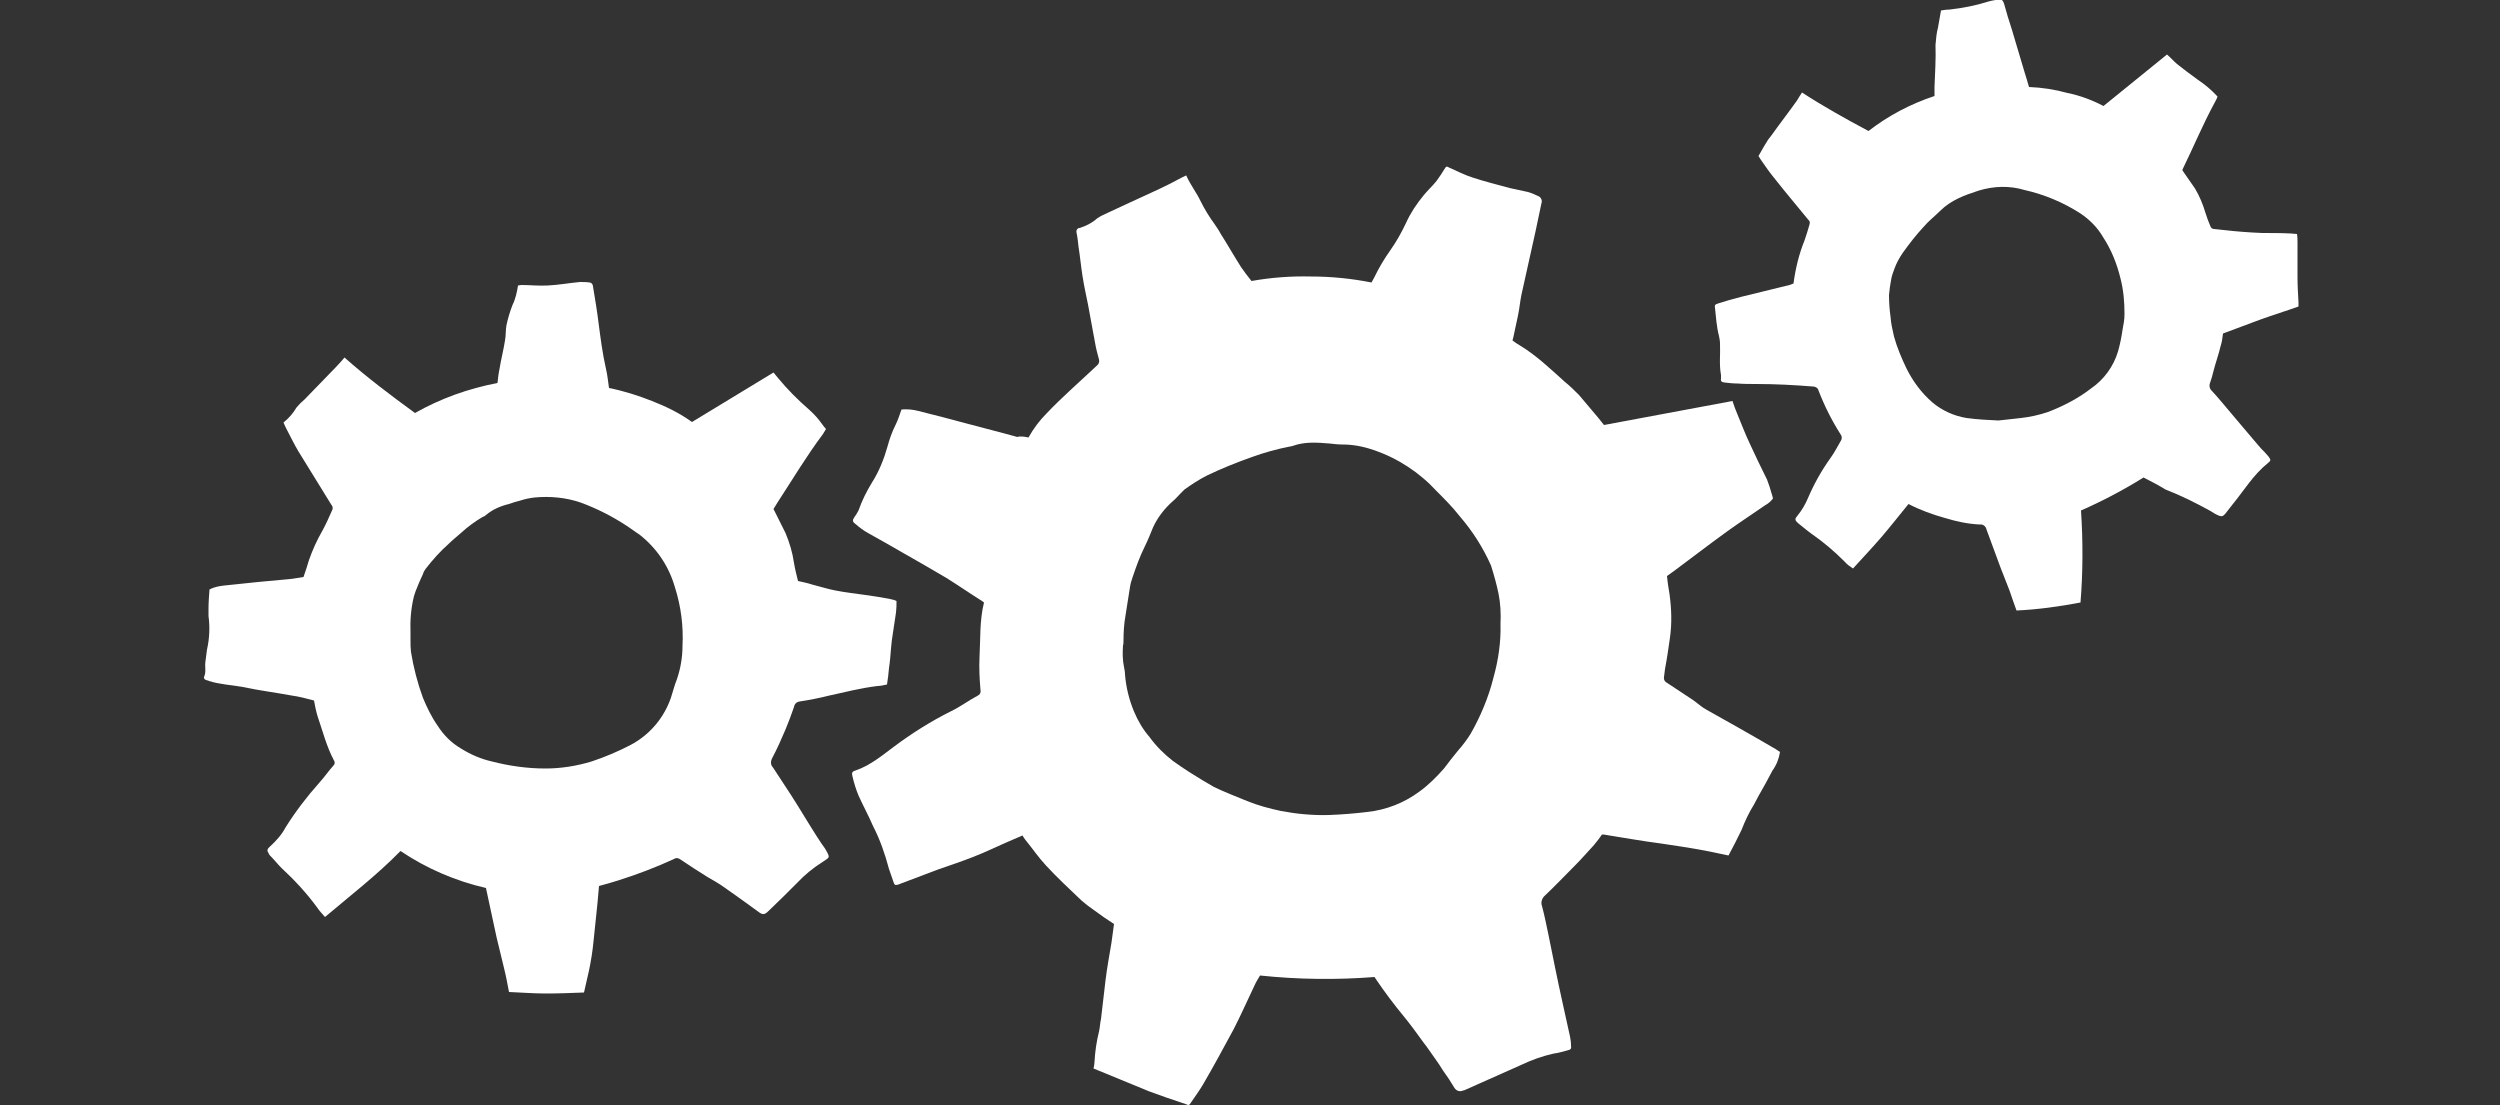
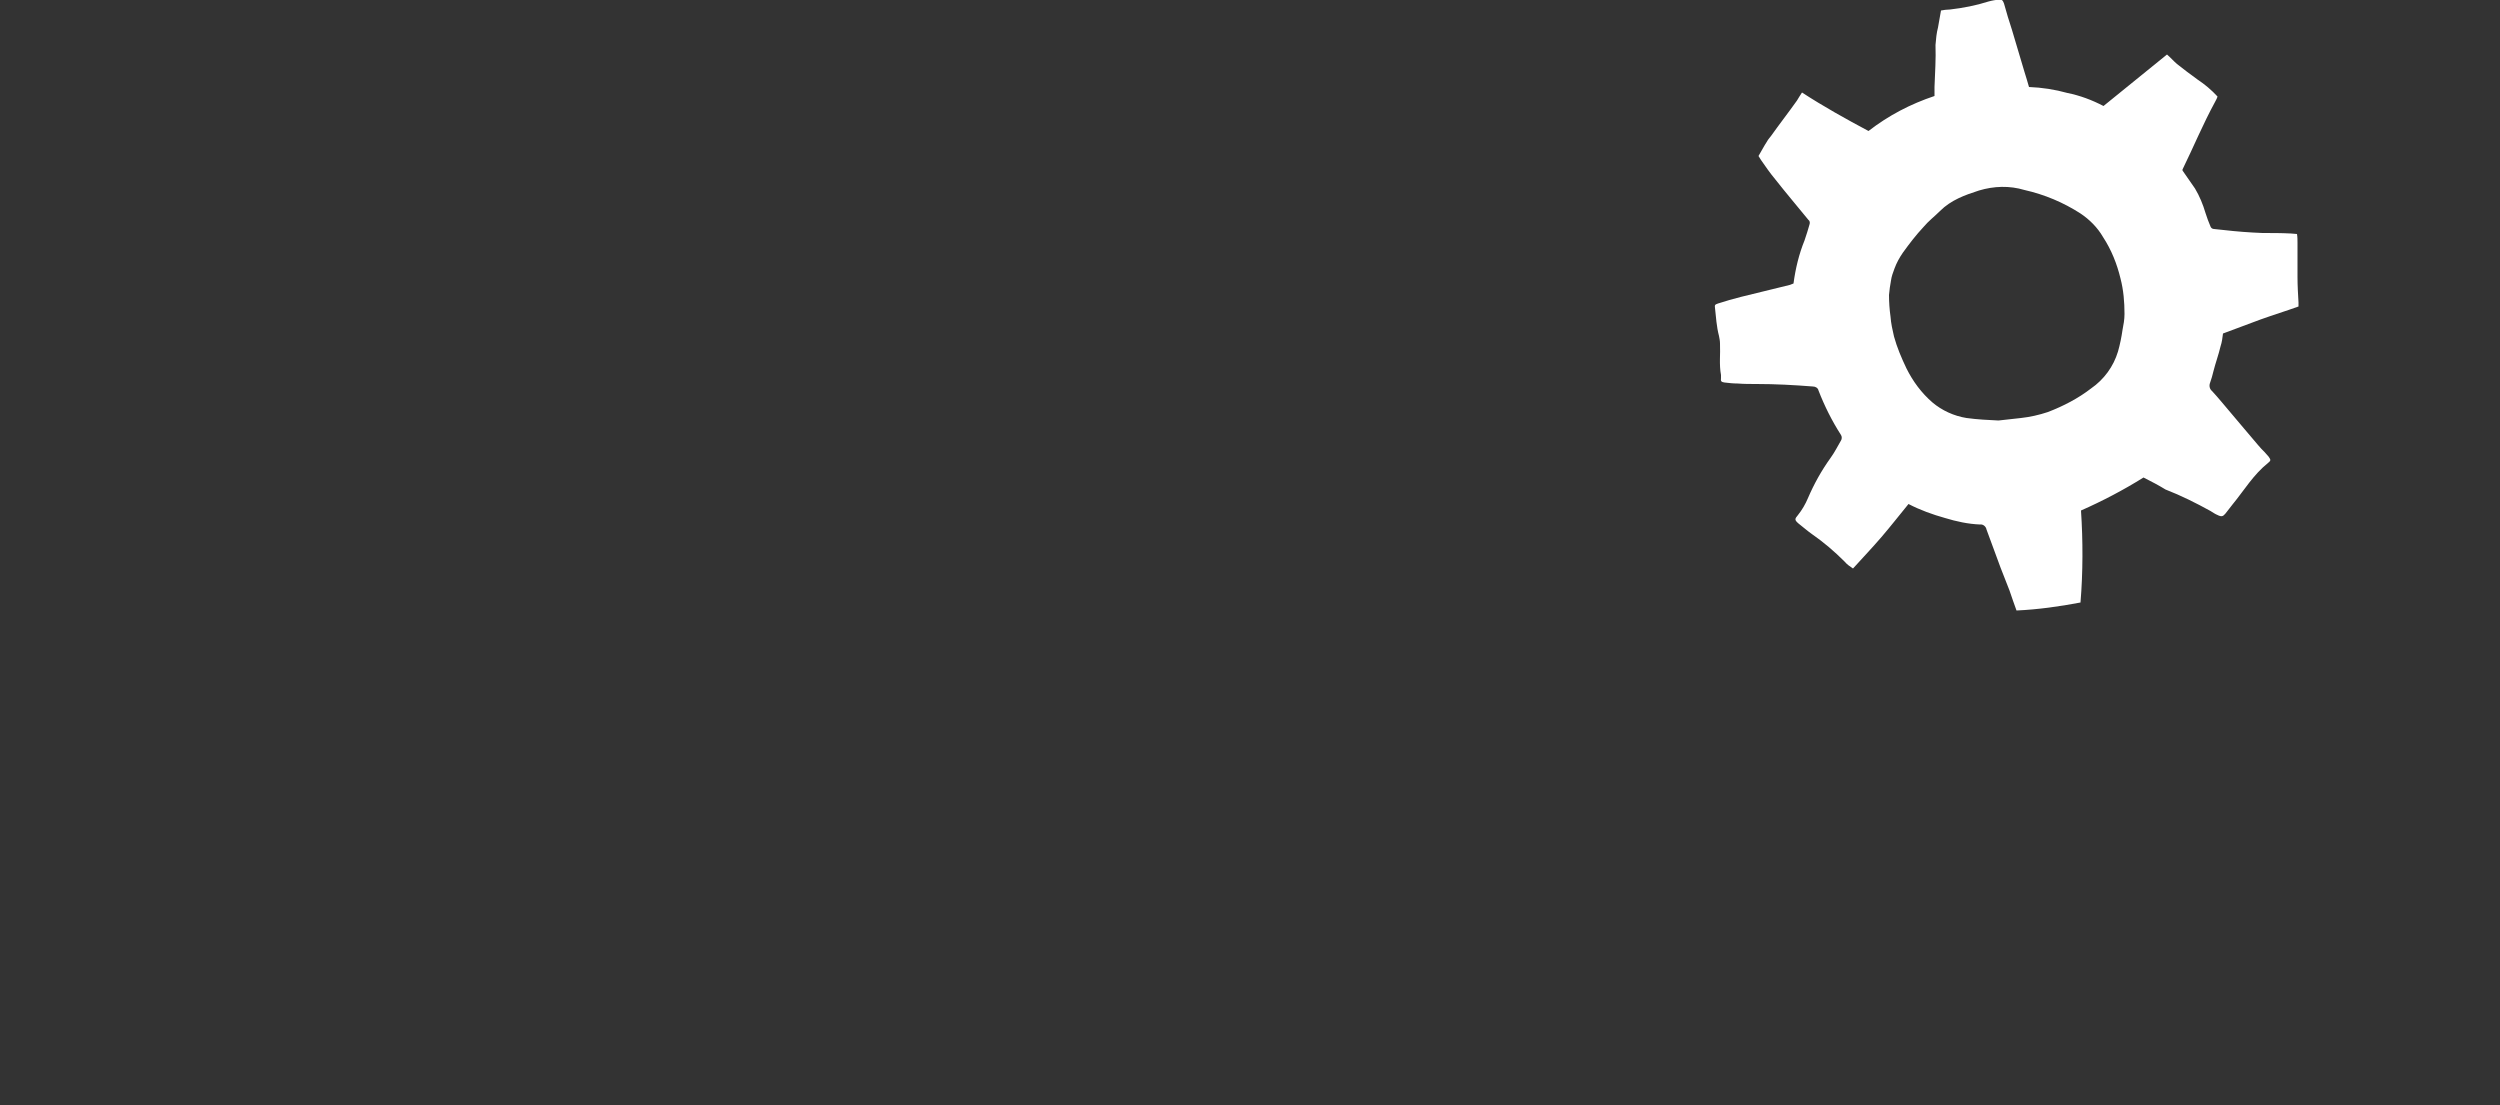
<svg xmlns="http://www.w3.org/2000/svg" version="1.1" id="Ebene_1" x="0px" y="0px" viewBox="0 0 500 221" style="enable-background:new 0 0 500 221;" xml:space="preserve">
  <rect x="0" y="0" width="500" height="221" fill="#333333" stroke="none" />
  <style type="text/css">
	.st0{fill:#FFFFFF;}
</style>
  <g>
-     <path class="st0" d="M205.7,87.5c1-1.8,2.2-3.4,3.6-4.8c1.5-1.6,3.2-3.2,4.8-4.7c1.3-1.2,2.6-2.4,3.9-3.6c0.5-0.5,1-0.9,1.5-1.4   c0.3-0.3,0.4-0.7,0.3-1.1c-0.3-1.1-0.6-2.2-0.8-3.4c-0.5-2.5-0.9-5.1-1.4-7.6c-0.4-1.9-0.8-3.8-1.1-5.7s-0.5-4-0.8-5.9   c-0.1-0.9-0.2-1.9-0.4-2.8c-0.1-0.4,0.1-0.8,0.5-0.9h0.1c1.3-0.4,2.5-1,3.5-1.9c0.4-0.3,0.8-0.5,1.2-0.7c1.9-0.9,3.7-1.7,5.6-2.6   c2.6-1.2,5.3-2.4,7.9-3.7c1-0.5,2-1.1,3.1-1.6c0,0,0.1,0,0.1,0.1c0.8,1.8,2,3.3,2.8,5c0.8,1.6,1.7,3.1,2.8,4.6   c0.4,0.6,0.9,1.3,1.2,1.9c1.4,2.2,2.7,4.5,4.1,6.7c0.6,0.9,1.3,1.8,2.1,2.8c3.9-0.7,7.9-1,11.9-0.9c4,0,8.1,0.4,12.1,1.2   c0.2-0.4,0.4-0.7,0.6-1.1c0.9-1.9,2-3.7,3.2-5.4s2.2-3.5,3.1-5.4c0.9-2,2.1-3.8,3.5-5.5c0.8-1,1.8-1.9,2.6-2.9   c0.6-0.8,1.1-1.6,1.6-2.4c0.3-0.5,0.4-0.6,0.9-0.3c1.6,0.7,3.1,1.5,4.7,2c2.4,0.8,4.9,1.4,7.4,2.1c1.2,0.3,2.5,0.5,3.7,0.8   c0.7,0.2,1.4,0.5,2,0.8c0.6,0.2,0.9,0.9,0.7,1.4c-0.4,1.9-0.8,3.8-1.2,5.7c-0.9,4.2-1.9,8.4-2.8,12.6c-0.3,1.4-0.4,2.8-0.7,4.2   c-0.3,1.4-0.6,2.8-0.9,4.2c-0.1,0.3-0.1,0.5-0.2,0.8c0.5,0.4,1,0.7,1.5,1c3.3,2,6.1,4.7,9,7.3c1,0.8,1.9,1.7,2.8,2.6   c1.3,1.5,2.5,3,3.8,4.5c0.4,0.5,0.8,1,1.2,1.5l25.7-4.8c0.3,0.9,0.6,1.8,1,2.7c0.8,1.9,1.5,3.8,2.4,5.7c1.1,2.4,2.3,4.9,3.5,7.3   c0.2,0.5,0.3,0.9,0.5,1.4c0.2,0.8,0.5,1.5,0.7,2.4c-0.4,0.5-0.9,1-1.5,1.3c-2.6,1.8-5.2,3.5-7.7,5.3c-3.6,2.6-7.1,5.3-10.6,7.9   l-1.4,1c0.1,1.2,0.3,2.4,0.5,3.6c0.4,2.9,0.5,5.8,0.1,8.7c-0.3,2.1-0.6,4.2-1,6.3c-0.1,0.5-0.1,1.1-0.2,1.6   c-0.1,0.4,0.1,0.9,0.5,1.1c1.8,1.2,3.5,2.3,5.3,3.5c1,0.7,1.8,1.5,2.8,2c2.1,1.2,4.3,2.4,6.4,3.6c1.4,0.8,2.8,1.6,4.2,2.4   c1,0.6,2.1,1.2,3.1,1.8c0.3,0.2,0.6,0.4,0.9,0.6c-0.2,1.3-0.7,2.6-1.5,3.7c-0.9,1.7-1.8,3.4-2.8,5.1c-0.3,0.6-0.6,1.1-0.9,1.7   c-1,1.6-1.8,3.3-2.5,5.1c-0.8,1.7-1.7,3.4-2.6,5.1c-1.1-0.2-2.2-0.5-3.3-0.7c-3.4-0.7-6.8-1.2-10.2-1.7c-3.9-0.5-7.7-1.2-11.5-1.8   c-0.1,0-0.2,0-0.3,0c-0.5,0.7-1,1.4-1.6,2.1c-1.3,1.4-2.5,2.8-3.9,4.2c-2,2-3.9,4-5.9,5.9c-0.6,0.5-0.9,1.4-0.6,2.1   c0.5,1.9,0.9,3.9,1.3,5.8c0.9,4.5,1.8,9,2.8,13.5c0.5,2.3,1,4.5,1.5,6.8c0.1,0.6,0.2,1.1,0.2,1.7c0.1,0.8,0,0.9-0.8,1.1   s-1.7,0.5-2.6,0.6c-2.3,0.5-4.5,1.3-6.6,2.3l-11,4.9c-0.2,0.1-0.4,0.2-0.6,0.2c-0.6,0.3-1.3,0.1-1.7-0.5c-0.7-1.2-1.5-2.4-2.3-3.5   c-0.5-0.8-1-1.6-1.6-2.4c-0.8-1.1-1.5-2.2-2.3-3.2c-1.3-1.8-2.6-3.6-4-5.3c-1.9-2.3-3.7-4.7-5.4-7.2c-0.1-0.2-0.3-0.4-0.4-0.6   c-7.6,0.6-15.3,0.5-22.9-0.3c-0.4,0.7-0.8,1.3-1.1,2c-1.4,2.9-2.7,5.9-4.2,8.8c-2,3.7-4,7.4-6.1,11c-0.7,1.2-1.6,2.4-2.4,3.6   c-0.4,0.6-0.4,0.6-1.1,0.3c-2.4-0.8-4.8-1.6-7.2-2.5c-3-1.2-6-2.5-9-3.7l-2.2-0.9c0.1-0.4,0.2-0.9,0.2-1.3c0.1-2,0.4-4.1,0.9-6.1   c0.2-0.8,0.2-1.7,0.4-2.5c0.3-2.6,0.6-5.1,0.9-7.7s0.8-5.1,1.2-7.6c0.2-1.2,0.3-2.5,0.5-3.7c-1.4-0.9-2.7-1.8-3.9-2.7   c-0.9-0.6-1.8-1.3-2.6-2c-2.4-2.3-4.9-4.6-7.1-7c-1.5-1.6-2.7-3.4-4.1-5.1c-0.2-0.3-0.4-0.5-0.6-0.9l-2.1,0.9   c-2.6,1.1-5.2,2.4-7.8,3.4c-2.3,0.9-4.7,1.7-7,2.5l-7.4,2.8l-0.5,0.2c-0.7,0.2-0.8,0.1-1-0.5c-0.3-0.9-0.6-1.7-0.9-2.6   c-0.8-3-1.8-5.9-3.2-8.6c-0.9-2.1-2-4.1-2.9-6.1c-0.5-1.2-0.9-2.5-1.2-3.8c-0.2-0.7-0.1-1,0.6-1.2c2.9-1,5.2-2.9,7.6-4.7   c3.6-2.7,7.4-5.1,11.4-7.1c1.9-0.9,3.6-2.2,5.5-3.2c0.4-0.2,0.6-0.6,0.5-1.1c-0.2-2.2-0.3-4.4-0.2-6.5c0.2-3.7,0-7.4,0.9-11   l-0.4-0.3c-2.4-1.5-4.7-3.1-7.1-4.6c-2.7-1.6-5.5-3.2-8.3-4.8c-2.4-1.4-4.9-2.8-7.4-4.2c-0.9-0.5-1.7-1.1-2.5-1.8   c-0.7-0.5-0.6-0.8-0.2-1.4c0.3-0.4,0.6-0.9,0.8-1.3c0.7-2,1.6-3.8,2.7-5.6c1.4-2.2,2.4-4.7,3.1-7.2c0.4-1.5,0.9-2.9,1.6-4.3   c0.5-1,0.8-2,1.2-3.1c1.1-0.1,2.3,0,3.4,0.3c3.3,0.8,6.6,1.7,10,2.6s6.5,1.7,9.8,2.6C203.9,87.2,204.8,87.3,205.7,87.5L205.7,87.5z    M300.1,124.8c0.1-2.1,0-4.1-0.4-6.1c-0.4-1.9-0.9-3.7-1.5-5.6c-1.6-3.6-3.7-6.9-6.3-9.9c-1.4-1.8-3-3.4-4.6-5   c-3.4-3.7-7.8-6.6-12.6-8.2c-2-0.7-4.1-1.1-6.2-1.1c-0.9,0-1.7-0.1-2.6-0.2c-2.5-0.2-5-0.4-7.4,0.5c-0.1,0-0.3,0.1-0.5,0.1   c-2.6,0.5-5.1,1.2-7.6,2.1c-3.1,1.1-6.1,2.3-9,3.7c-1.6,0.8-3.1,1.8-4.5,2.8c-0.3,0.3-0.6,0.6-0.9,0.9c-0.5,0.5-0.9,1-1.4,1.4   c-1.7,1.5-3.1,3.3-4,5.3c-0.5,1.2-1,2.5-1.6,3.7c-1,2-1.8,4.2-2.5,6.3c-0.2,0.6-0.4,1.2-0.5,1.9c-0.3,1.9-0.6,3.8-0.9,5.7   c-0.3,1.7-0.4,3.3-0.4,5c0,0.3,0,0.7-0.1,1c-0.1,1.4-0.1,2.9,0.2,4.3c0.1,0.5,0.2,1,0.2,1.5c0.2,2.5,0.8,5,1.8,7.4   c0.8,1.9,1.8,3.6,3.1,5.1c1.3,1.8,2.9,3.4,4.7,4.8c1.1,0.8,2.3,1.6,3.4,2.3c1.6,1,3.2,2,4.8,2.9c2.1,1,4.4,1.9,6.6,2.8   s4.5,1.5,6.8,2c3.2,0.6,6.4,0.9,9.7,0.8c2.5-0.1,5-0.3,7.5-0.6c3.8-0.4,7.4-1.8,10.5-4.1c1.8-1.3,3.4-2.9,4.9-4.6   c0.9-1.2,1.9-2.5,2.9-3.7c0.9-1,1.7-2.1,2.4-3.2c2-3.5,3.6-7.3,4.6-11.3C299.7,131.9,300.2,128.3,300.1,124.8z" />
-     <path class="st0" d="M65,183.4c-0.6-0.7-1.1-1.2-1.5-1.8c-2.1-2.9-4.6-5.6-7.2-8c-0.8-0.8-1.5-1.7-2.3-2.5   c-0.2-0.2-0.3-0.5-0.4-0.7c-0.2-0.2-0.1-0.6,0.1-0.8c0.1-0.1,0.2-0.2,0.3-0.3c1.2-1.1,2.3-2.3,3.1-3.8c2-3.2,4.3-6.2,6.8-9   c1-1.1,1.8-2.3,2.8-3.4c0.3-0.3,0.3-0.7,0.1-1c-1.5-2.8-2.3-6-3.3-8.9c-0.3-1-0.5-2-0.7-3.1c-1.5-0.4-3-0.8-4.5-1   c-3.2-0.6-6.5-1-9.7-1.7c-2.2-0.4-4.6-0.5-6.8-1.2l-0.6-0.2c-0.3-0.1-0.5-0.4-0.4-0.6c0.5-1,0.1-2.1,0.3-3.2   c0.1-0.8,0.2-1.5,0.3-2.3c0.5-2.2,0.6-4.5,0.3-6.7c0-0.5,0-0.9,0-1.4c0-1.3,0.1-2.6,0.2-3.9c0.9-0.5,2-0.7,3-0.8   c2.2-0.2,4.5-0.5,6.7-0.7s4.3-0.4,6.5-0.6c0.9-0.1,1.8-0.3,2.6-0.4c0.4-1.2,0.8-2.3,1.1-3.4c0.7-2,1.6-4,2.7-5.9   c0.7-1.3,1.3-2.6,1.9-4c0.2-0.3,0.2-0.8-0.1-1.1c-2.2-3.6-4.4-7.1-6.6-10.7c-0.9-1.5-1.6-3-2.4-4.5c-0.2-0.4-0.4-0.8-0.6-1.3   c1-0.8,1.9-1.8,2.6-3c0.5-0.6,1-1.1,1.6-1.6c2.1-2.2,4.2-4.3,6.3-6.5c0.6-0.6,1.1-1.2,1.7-1.9c4.5,4,9.3,7.6,14.1,11.1   c5.1-2.9,10.7-4.9,16.5-6c0.1-0.9,0.2-1.9,0.4-2.8c0.3-1.9,0.8-3.8,1.1-5.7c0.2-1,0.1-2.1,0.3-3.1c0.3-1.4,0.7-2.7,1.2-4   c0.6-1.2,0.9-2.6,1.1-3.9c0.2,0,0.4-0.1,0.7-0.1c1.7,0,3.5,0.2,5.2,0.1c2.2-0.1,4.3-0.5,6.5-0.7c0.6,0,1.3,0,1.9,0.1   c0.4,0,0.7,0.4,0.7,0.8c0.4,2.4,0.8,4.8,1.1,7.2c0.4,3.1,0.8,6.2,1.5,9.3c0.3,1.2,0.4,2.5,0.6,3.8c3,0.6,5.8,1.5,8.6,2.6   c2.8,1.1,5.5,2.4,8,4.2l16.3-9.9c0.3,0.4,0.6,0.7,0.9,1.1c1.9,2.3,4,4.4,6.3,6.4c0.9,0.8,1.8,1.8,2.5,2.8c0.3,0.4,0.5,0.7,0.8,1   c-0.2,0.3-0.4,0.7-0.6,1c-3.3,4.4-6.1,9.1-9.1,13.7l-0.8,1.3c0.8,1.6,1.6,3.2,2.4,4.8c0.8,1.9,1.4,3.9,1.7,6   c0.2,1.2,0.5,2.4,0.8,3.6c0.9,0.2,1.9,0.4,2.8,0.7c1.6,0.4,3.1,0.9,4.7,1.2c2,0.4,4,0.6,6,0.9c1.6,0.2,3.3,0.5,4.9,0.8   c0.5,0.1,0.9,0.2,1.3,0.4c0,0.8,0,1.5-0.1,2.3c-0.2,1.3-0.4,2.7-0.6,4c-0.2,1.1-0.3,2.1-0.4,3.2c-0.1,1.3-0.2,2.6-0.4,3.9   c-0.1,1.1-0.2,2.1-0.4,3.3c-0.6,0.1-1.2,0.3-1.9,0.3c-3.3,0.4-6.4,1.2-9.6,1.9c-2,0.5-4,0.9-6,1.2c-0.6,0.1-1,0.5-1.1,1.1   c-0.5,1.5-1.1,3-1.7,4.5c-0.8,1.9-1.7,3.9-2.7,5.8c-0.3,0.6-0.3,1.3,0.2,1.8c1.2,1.8,2.4,3.7,3.6,5.5c1.8,2.8,3.5,5.7,5.3,8.5   c0.5,0.8,1,1.5,1.5,2.2c1.1,1.9,1,1.7-0.5,2.7c-1.9,1.2-3.6,2.6-5.1,4.2c-1.9,1.9-3.8,3.8-5.7,5.6c-0.8,0.8-1.2,0.8-2.1,0.1   c-2.2-1.6-4.4-3.2-6.7-4.8c-1.1-0.8-2.2-1.4-3.4-2.1c-1.8-1.1-3.6-2.3-5.4-3.5c-0.4-0.3-0.9-0.4-1.3-0.1c-3.7,1.7-7.4,3.1-11.2,4.3   c-1.2,0.4-2.4,0.7-3.8,1.1c-0.1,1.1-0.2,2.3-0.3,3.4c-0.3,2.6-0.5,5.1-0.8,7.7c-0.2,2-0.5,3.9-0.9,5.8c-0.3,1.5-0.7,2.9-1,4.4   c-2.6,0.1-5.1,0.2-7.6,0.2s-4.9-0.2-7.4-0.3c-0.3-1.6-0.6-3.2-1-4.8c-0.5-2.1-1-4.1-1.5-6.2c-0.7-3.1-1.3-6.2-2-9.3   c0-0.1-0.1-0.3-0.1-0.5c-6.1-1.4-11.9-3.9-17.1-7.4C75.4,175,70.2,179,65,183.4L65,183.4z M82.1,126.5v1.6c0,0.8,0,1.5,0.1,2.3   c0.5,3.1,1.3,6.2,2.4,9.2c0.8,1.9,1.7,3.8,2.9,5.5c1.2,1.9,2.8,3.5,4.7,4.6c1.9,1.2,4,2.1,6.2,2.6c3.5,0.9,7.1,1.4,10.7,1.4   c3.1,0,6.2-0.5,9.2-1.4c2.7-0.9,5.3-2,7.8-3.3c3.8-2,6.7-5.4,8.1-9.5c0.4-1.2,0.7-2.5,1.2-3.7c0.7-2.1,1.1-4.3,1.1-6.6   c0.2-4-0.3-7.9-1.5-11.7c-1.2-4.2-3.6-7.8-7-10.5c-0.8-0.6-1.8-1.2-2.6-1.8c-2.9-1.9-6-3.5-9.3-4.7c-2.9-1-6.1-1.3-9.2-1   c-0.9,0.1-1.9,0.3-2.8,0.6c-0.8,0.2-1.5,0.4-2.3,0.7c-1.7,0.4-3.3,1.1-4.6,2.2c-0.2,0.2-0.4,0.3-0.7,0.4c-1.5,0.9-2.9,1.9-4.2,3.1   c-0.9,0.8-1.8,1.5-2.6,2.3c-1.7,1.5-3.2,3.2-4.6,5c-0.2,0.3-0.4,0.6-0.5,1c-0.5,1-0.9,2-1.3,3c-0.2,0.4-0.3,0.9-0.5,1.4   C82.2,121.6,82,124.1,82.1,126.5z" />
    <path class="st0" d="M428.7,95.5c-4,2.5-8.2,4.7-12.5,6.6c0.4,6.1,0.4,12.3-0.1,18.4c-4.2,0.8-8.5,1.4-12.8,1.6   c-0.5-1.3-0.9-2.6-1.4-4c-0.6-1.5-1.2-3.1-1.8-4.6c-0.9-2.5-1.9-5.1-2.8-7.6c-0.1-0.6-0.7-1.1-1.3-1c-2.4-0.1-4.7-0.6-7-1.3   c-2.5-0.7-5-1.6-7.3-2.8c-1.8,2.2-3.6,4.5-5.4,6.6s-3.8,4.2-5.7,6.3c-0.6-0.4-1.2-0.8-1.7-1.4c-2-2-4.1-3.8-6.4-5.4   c-1-0.7-1.9-1.5-2.8-2.2c-0.8-0.7-0.8-0.9-0.1-1.7c0.8-1,1.5-2.2,2-3.4c1.2-2.8,2.7-5.5,4.5-8c0.8-1.1,1.4-2.3,2.1-3.5   c0.2-0.3,0.2-0.8,0-1.1c-1.8-2.8-3.3-5.8-4.5-8.9c-0.1-0.5-0.6-0.8-1.1-0.8c-3.8-0.3-7.5-0.5-11.3-0.5c-1.3,0-2.5,0-3.8-0.1   c-0.9,0-1.7-0.1-2.6-0.2c-0.6-0.1-0.8-0.2-0.7-0.9c0-0.2,0-0.4,0-0.6c-0.4-2.1-0.1-4.2-0.2-6.3c0-0.5-0.1-1-0.2-1.5   c-0.5-1.9-0.6-3.8-0.8-5.6c-0.1-0.6,0-0.7,0.6-0.9c1.5-0.5,3-0.9,4.5-1.3c3.3-0.8,6.5-1.6,9.8-2.4c0.3-0.1,0.5-0.2,0.8-0.3   c0.4-3,1.1-5.9,2.2-8.6c0.4-1.1,0.7-2.2,1-3.2c0.1-0.3,0.1-0.7-0.2-0.9c-2.2-2.7-4.5-5.4-6.7-8.2c-1-1.2-1.9-2.5-2.8-3.8   c-0.2-0.3-0.3-0.5-0.5-0.8c0.6-1,1.1-2,1.7-2.9c0.2-0.4,0.5-0.7,0.8-1.1c1.7-2.4,3.5-4.7,5.2-7.1c0.3-0.5,0.6-1,1-1.6   c4.3,2.8,8.8,5.3,13.3,7.7c4-3.1,8.4-5.4,13.2-7c0-0.6,0-1.2,0-1.8c0.1-2.8,0.3-5.6,0.2-8.4c0.1-1.2,0.2-2.4,0.5-3.5   c0.2-1.1,0.4-2.2,0.6-3.4c0.5-0.1,1.2-0.2,1.8-0.2c2.6-0.3,5.2-0.8,7.7-1.6c0.7-0.2,1.4-0.3,2.1-0.4c0.5-0.1,0.8,0.2,1,0.8   c0.5,1.8,1,3.5,1.6,5.3c0.8,2.8,1.7,5.6,2.5,8.4c0.3,1,0.6,1.9,0.9,3c2.6,0.1,5.2,0.5,7.7,1.2c2.5,0.5,4.9,1.4,7.2,2.6l12.7-10.3   c0.7,0.6,1.3,1.3,2,1.9c1.4,1.1,2.7,2.1,4.1,3.1c1.5,1,2.8,2.1,4,3.4c-0.1,0.4-0.3,0.7-0.5,1.1c-2.4,4.4-4.3,9-6.5,13.5v0.2   c0.8,1.2,1.7,2.4,2.5,3.6c0.9,1.5,1.6,3.2,2.1,4.9c0.3,0.9,0.6,1.8,1,2.7c0.1,0.3,0.4,0.5,0.7,0.5c0.6,0.1,1.3,0.1,1.9,0.2   c2.6,0.3,5.2,0.5,7.8,0.6c1.9,0,3.8,0,5.7,0.1c0.4,0,0.8,0.1,1.2,0.1c0.1,0.6,0.1,1.2,0.1,1.8v6.8c0,1.7,0.1,3.4,0.2,5.1v0.8   c-2.5,0.9-5.1,1.7-7.6,2.6s-5,1.9-7.5,2.8c-0.1,0.8-0.2,1.7-0.5,2.6c-0.4,1.7-1,3.3-1.4,4.9c-0.2,0.8-0.4,1.6-0.7,2.4   c-0.2,0.5-0.1,1.2,0.4,1.6c1.3,1.4,2.5,2.9,3.7,4.3c1.8,2.1,3.6,4.3,5.5,6.5c0.4,0.5,0.9,1,1.3,1.4c0.3,0.3,0.5,0.6,0.8,0.9   c0.5,0.7,0.5,0.8-0.1,1.3c-2.9,2.3-4.8,5.5-7.1,8.3c-0.5,0.6-0.9,1.2-1.4,1.8s-0.8,0.7-1.6,0.3c-0.5-0.2-0.9-0.5-1.4-0.8   c-2.9-1.6-5.9-3.1-9-4.3C431.8,97.1,430.3,96.3,428.7,95.5L428.7,95.5z M399.7,84.1l4.5-0.5c1.8-0.2,3.6-0.6,5.4-1.2   c3.1-1.2,6-2.7,8.6-4.7c2.6-1.8,4.5-4.4,5.4-7.4c0.4-1.4,0.7-2.9,0.9-4.3c0.2-1,0.4-2.1,0.4-3.2c0-2.4-0.2-4.8-0.8-7.1   c-0.7-2.9-1.8-5.7-3.5-8.3c-1.1-1.9-2.7-3.5-4.5-4.7c-3.4-2.2-7.2-3.8-11.2-4.7c-3-0.9-6.1-0.8-9.1,0.1c-2.8,0.9-5.6,1.9-7.8,4.1   c-1.1,1.1-2.3,2-3.3,3.2c-1.5,1.6-2.8,3.3-4.1,5.1c-0.7,1-1.3,2.1-1.7,3.2c-0.3,0.8-0.6,1.6-0.7,2.4c-0.2,1-0.3,1.9-0.4,2.9   c0,1.4,0.1,2.9,0.3,4.3c0.1,1.4,0.4,2.7,0.7,4c0.6,2.2,1.5,4.3,2.5,6.4c1.3,2.6,3,4.9,5.2,6.8c1.9,1.6,4.3,2.7,6.8,3.1   C395.5,83.9,397.6,84,399.7,84.1L399.7,84.1z" />
  </g>
</svg>